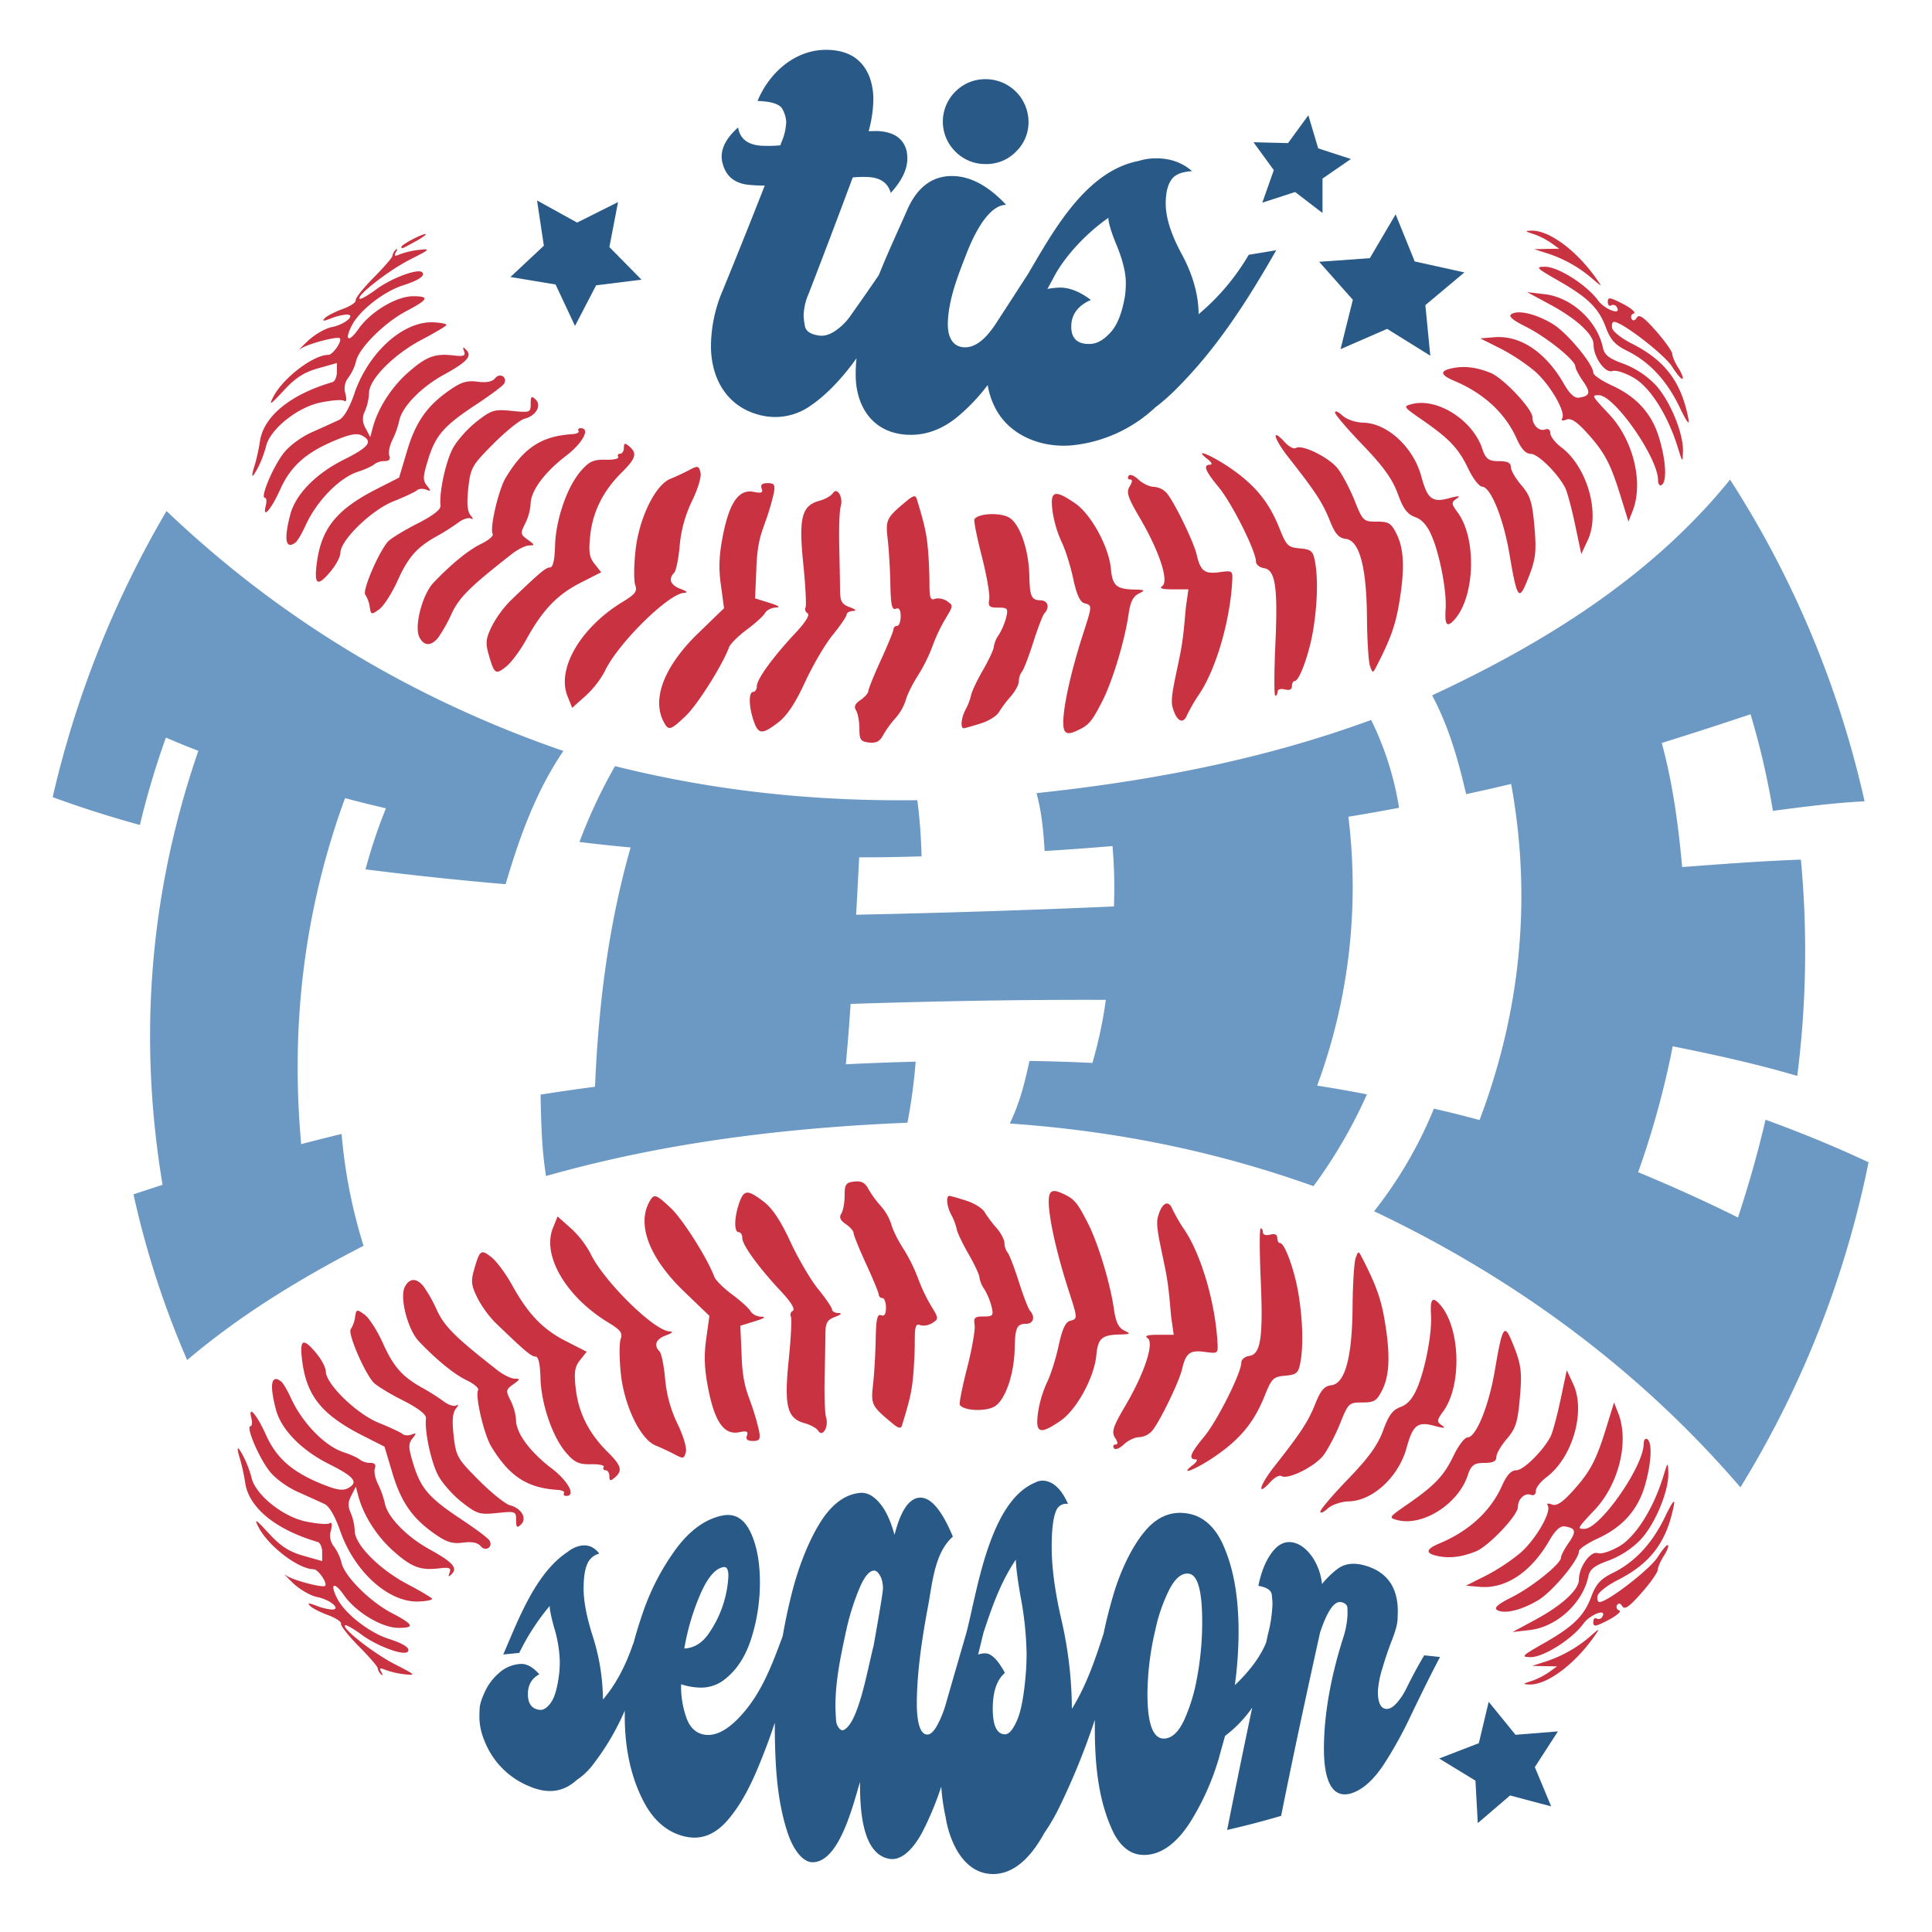
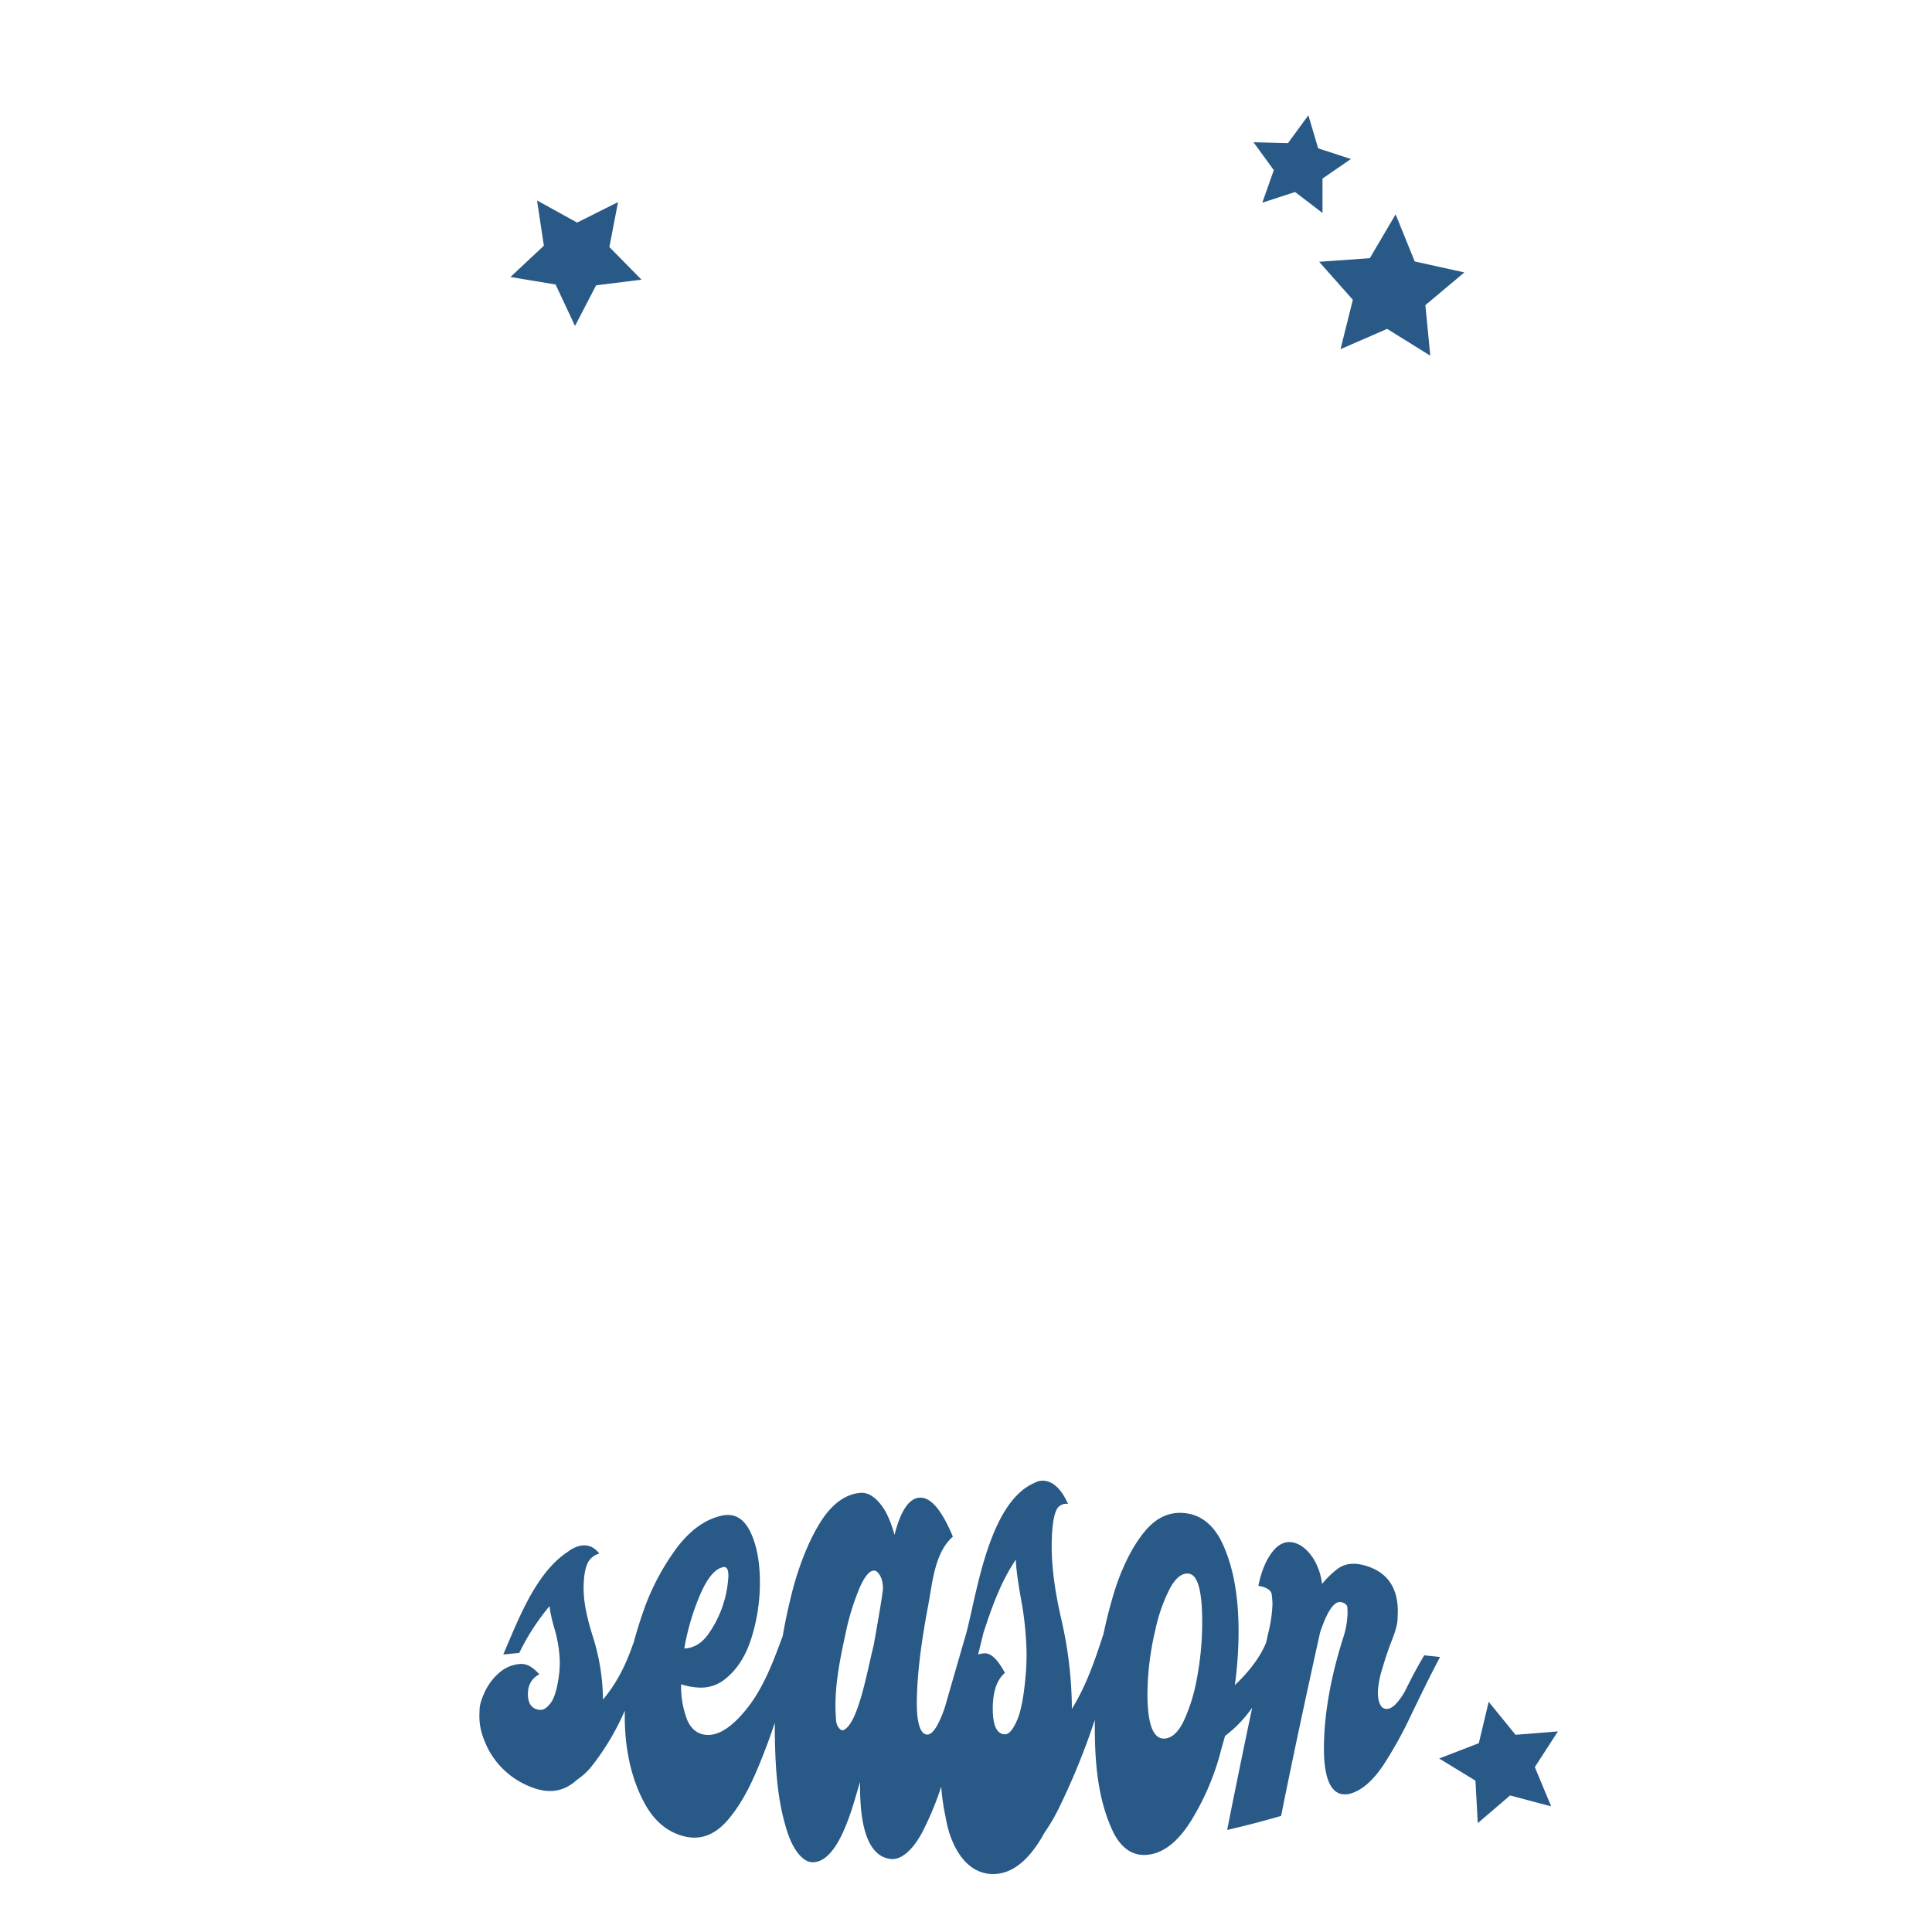
<svg xmlns="http://www.w3.org/2000/svg" id="Layer_1" data-name="Layer 1" viewBox="0 0 864 864">
  <defs>
    <style>.cls-1{fill:#c93241;}.cls-2{fill:#285987;}.cls-3{fill:#6c98c4;}</style>
  </defs>
  <title>Baseball</title>
-   <path class="cls-1" d="M256,194.15c1.91-.11,3.13-.77,2.72-1.44s0-1.23.95-1.23c4.51,0,.95,6.67-6.66,12.47-9.54,7.27-15.72,15.7-15.72,21.45a23.42,23.42,0,0,1-2.41,8.68c-2.25,4.46-2.18,4.9,1.16,7.29,3.11,2.22,3.19,2.55.66,2.55-1.6,0-5,1.66-7.63,3.69-18.9,14.77-23.76,19.6-27.16,26.94a66,66,0,0,1-6.06,10.75c-3.15,3.75-6.22,3.64-8.28-.29-2.46-4.71,1.27-19.18,6.32-24.46,8.09-8.47,15.66-14.62,21.45-17.42,3.22-1.57,5.46-3.51,5-4.33-1.45-2.4,2.59-19.85,5.84-25.2C234.3,200.18,242.21,195,256,194.15Zm3.8,16.43c-6.15,7-11.27,21.82-11.58,33.47-.18,6.5-.93,9.71-2.26,9.71-1.86,0-4.6,2.3-17.8,15a48.21,48.21,0,0,0-8.25,11.38c-2.69,5.57-2.87,7.37-1.28,12.88,2.46,8.5,3,8.86,7.82,5,2.26-1.81,6.32-7.3,9-12.2,7.25-13.11,13.73-19.88,24.13-25.18l9.28-4.73-2.95-3.72c-2.41-3-2.76-5.39-1.93-13q1.75-15.77,14.15-28c6.26-6.19,6.91-8.48,3.29-11.55-2-1.67-2.41-1.56-2.41.62,0,1.46-.77,2.66-1.7,2.66s-1.31.64-.84,1.43-2.08,1.35-5.68,1.25C265.41,205.49,263.51,206.34,259.8,210.58Zm24.29,51.14c1,2.7,0,4-5.54,7.38-18.83,11.42-29.69,29.91-24.78,42.19l2.1,5.26,6-5.35a42,42,0,0,0,8.62-11.06c5.67-12.19,28.45-34.73,35.43-35,1.86-.09,1.31-.71-1.56-1.78-4.52-1.68-5.61-4.41-2.88-7.2.85-.87,2-6.36,2.48-12.21a58,58,0,0,1,5.55-20c2.63-5.35,4.24-10.8,3.76-12.68-.77-3-1.21-3.11-5.08-1.05-2.33,1.24-6.11,3-8.41,3.93-6.79,2.73-14.07,17.75-15.58,32.15C283.46,252.94,283.43,259.9,284.09,261.72ZM323.79,272,312.43,283c-15.24,14.66-21.06,29.44-15.67,39.72,2.21,4.23,3,4,9.94-2.6,5.24-5,16.27-22.46,19.32-30.63.57-1.54,4.15-5.09,7.94-7.9s7.48-6.15,8.18-7.44,2.88-2.39,4.82-2.46c2.26-.09,1.23-.84-2.88-2.1l-6.41-2,.54-12.25c.3-11.82,2-16.17,3.78-21.25a112.23,112.23,0,0,0,4.06-13.52c.67-3.81.24-4.51-2.77-4.51-2.47,0-3.29.74-2.66,2.4.7,1.87-.08,2.21-3.45,1.52-6.65-1.36-10.84,4.44-13.78,19-1.84,9.18-2.1,14.92-1,22.66ZM182,201.8l-3.53,11.8-9.69,4.92c-18.21,9.23-25.07,17.68-27.11,33.34-1.29,9.9.33,10.76,6.4,3.41,2.28-2.78,4.15-6.38,4.15-8,0-5.66,13.75-19.05,23.66-23.05,5.09-2,9.89-4.3,10.66-5s2.58-.8,4-.26c2.27.87,2.32.64.39-1.78s-1.83-4.07.52-11.67c3.34-10.83,7-15.05,21.58-24.66,6.2-4.09,11.76-8.23,12.34-9.2,1.76-2.91-1.77-5.18-3.93-2.52-1.29,1.59-3.86,2.1-7.88,1.57-4.71-.63-7.35.18-12.6,3.85C190.87,181.59,185.84,188.82,182,201.8Zm3.95-93.9c3.09-1.73,5-3.17,4.33-3.21-1.7-.09-10.76,4.71-10.76,5.71S179.58,111.43,185.91,107.9Zm-27.42,68c-2.29,6.61-4.81,10.94-7,11.94-1.86.86-7.22,3.29-11.93,5.4-5.05,2.26-10.36,6.21-12.94,9.63-4.77,6.33-10.36,19.74-8.23,19.74.73,0,.92,1.59.42,3.53-1.62,6.34,2.42,1.75,6.54-7.44C130,208.5,136.85,202.38,149.72,197c7.08-2.93,10-3.43,12.37-2.12,4.79,2.61,2.83,5.1-8.43,10.73-12.4,6.2-21.44,15.45-23.8,24.35-3,11.25-2.15,16,2.25,12.68.89-.67,2.88-4,4.43-7.44,5-11.09,15.15-21.51,23.55-24.25,3.16-1,6.43-2.52,7.27-3.31a7.78,7.78,0,0,1,4.59-1.44c2.05,0,2.76-.81,2.15-2.43-.51-1.34.11-4.48,1.37-7a41.73,41.73,0,0,0,3.12-8.8c1.18-6,9.83-14.89,19.79-20.34,10.43-5.7,12.87-8.37,10.16-11.11-1.53-1.55-1.74-1.42-1,.57s-.11,2.42-4.72,1.87c-8.42-1-12.37.53-20.73,8-7.28,6.54-13.14,15.82-15.42,24.42l-1.08,4.1-2.05-3.9a7.7,7.7,0,0,1-.28-7.86,23.65,23.65,0,0,0,1.77-8c0-6,10.94-17.13,23.28-23.65,5.89-3.11,11-6.11,11.31-6.66s-2.37-1.13-6-1.27C180.21,143.68,164.84,157.55,158.49,175.91Zm54.69,12.59c-4,3.07-8.73,8.41-10.62,11.85-3.24,5.89-6.27,19.85-5.59,25.74.21,1.78-3.3,4.49-10.58,8.19-6,3.05-11.83,6.65-13,8-4.25,4.94-11.48,21.92-10.08,23.66a14.09,14.09,0,0,1,2,5.48c.53,3.55.73,3.61,4.2,1.11h0c2-1.44,5.7-7.18,8.21-12.75,4.81-10.69,8.68-15.07,17.85-20.13a99.25,99.25,0,0,0,9.42-6c2.09-1.56,4.62-2.34,5.62-1.73s1,0-.22-1.47c-1.45-1.82-1.73-5.4-1-12.19,1-9.11,1.64-10.17,11.26-19.83,5.59-5.61,11.83-10.63,13.87-11.15,5.16-1.33,7.8-5.93,4.95-8.64-1.81-1.73-2.19-1.39-2.19,1.95,0,3.9-.3,4-8.46,3.16C221,183,219.8,183.34,213.18,188.5ZM686.36,166c6.86,6,14,18.27,12.25,21.12-.61,1,.12,1.21,1.85.53,2.06-.81,4.57.8,9.19,5.87,7.88,8.67,10.58,13.73,15.07,28.29l3.54,11.47,1.9-4.88c4.9-12.59.26-31.61-10.49-43.07-7.94-8.46-8-8.59-4.68-8.59,7,0,26.5,28,26.5,38,0,1.73.73,2.7,1.61,2.14,2.37-1.49,2-10.48-1-20.6-3.14-11-10-18.73-21.13-23.83-4.64-2.13-8.43-4.71-8.43-5.72,0-3.87-11.82-18.07-18.22-21.89-7.55-4.51-15.29-6.34-18.42-4.36-1.47.94.5,2.64,6.48,5.63,9.13,4.56,22.13,15,22.13,17.79,0,.92,1.53,3.86,3.39,6.52,3.58,5.14,3.24,6.64-1.69,7.41-2.11.33-4.25-1.63-7-6.46-8.1-14-19.44-21.53-31-20.56l-6.23.52,8.88,4.45A88.24,88.24,0,0,1,686.36,166ZM112.94,212.78c.34,0,1.63-2,2.85-4.5A50,50,0,0,0,119,199.5c1.76-7.49,13.9-17.28,24.11-19.44,5-1.06,9.78-1.43,10.71-.85,1.12.71,1.33-.4.64-3.23a7.75,7.75,0,0,1,1.32-7.1,21.16,21.16,0,0,0,3.47-7.43c1.38-5.93,12.76-17.23,22.48-22.34,9.87-5.18,10.52-6.63,3-6.63s-19.08,7-24.43,14.65c-4.54,6.52-6.52,5.06-2.72-2,3.52-6.57,14.26-14.86,22.72-17.55,6.92-2.2,10-4.3,8.49-5.82-1.79-1.83-13.66,2.56-20.43,7.57-3.75,2.77-7.15,4.7-7.55,4.29-1.44-1.46,13.13-12.79,22.65-17.6,8.88-4.49,9.22-4.86,4.07-4.3a37.12,37.12,0,0,0-8.69,2c-2.41,1.06-2.79.84-1.75-1,.78-1.38.73-1.77-.14-1a4.59,4.59,0,0,0-1.46,2.69c0,.72-3.79,5.11-8.41,9.76s-8.24,9.2-8,10.11-2.42,2.68-5.84,3.91-7,3.08-8,4.1c-1.35,1.4-.66,1.43,2.71.13a26,26,0,0,1,7-1.75c4.51,0-.74,4.49-6.54,5.6-2.93.56-7.83,3.4-10.89,6.32s-4.42,4.41-3,3.34c2.62-2,16.41-5.7,17.43-4.65,1.19,1.21-3.09,7.42-5.11,7.42-6.76,0-20.36,10.4-24.66,18.85-2.06,4-1.25,3.55,4.56-2.76,5.32-5.78,9.13-8.26,15.49-10.06l8.43-2.39v4c0,2.18-.9,4.23-2,4.55-18.75,5.49-30.73,15.25-32.41,26.41a88.4,88.4,0,0,1-2.41,11C113,210.75,112.6,212.78,112.94,212.78Zm522.88-25.13c12.35,8.53,16.44,12.85,20.75,21.88,2.11,4.42,4.92,8.07,6.24,8.11,3.84.11,9.53,14.17,12.25,30.28,3.23,19.14,4.17,20.76,7.45,12.89,4.35-10.43,4.77-13.53,3.61-26.22-.94-10.23-1.88-13.08-5.79-17.63-2.57-3-4.67-6.62-4.67-8.08,0-1.93-1.5-2.65-5.5-2.65s-5.71-.69-7.24-5.42c-4.16-12.85-20.07-23-31.43-20.13C627.4,181.73,627.51,181.91,635.82,187.65ZM474.69,242.22c1.61,3.19,3.95,10.52,5.19,16.3,1.59,7.39,3.09,10.72,5.08,11.25,3.53.94,3.53.92-.57,13.62-6.87,21.3-10.44,40.14-8.24,43.48.88,1.33,2.28,1.34,5.21,0,5.54-2.48,6.81-3.94,11.61-13.33,4.62-9.06,10-27,11.72-38.74.77-5.5,2-8.08,4.53-9.31,3.12-1.55,2.91-1.72-2.16-1.85-7.82-.19-9.55-1.75-10.26-9.29-.93-9.85-8.8-24.29-15.91-29.2-9.38-6.47-11.41-5.77-10.17,3.52A51.22,51.22,0,0,0,474.69,242.22Zm210.9-137.63a33.38,33.38,0,0,1,8,4l3.68,2.63-5.58.1-5.57.11,6.45,2.07a58.14,58.14,0,0,1,20,11.54c3.82,3.26,3.89,3.26,1.7.11-9-13-21.52-22.32-29.54-22C681.83,103.24,682,103.48,685.59,104.59Zm-35.22,65.74c13.1,5.5,22.73,14.38,27.79,25.64,2.19,4.88,4.11,6.95,6.44,7,3.19,0,11.92,8.62,15.32,15.09.9,1.73,2.9,9.12,4.44,16.43l2.8,13.28,2.91-6.25c5.63-12.11-.29-32.76-11.89-41.52-2.67-2-4.86-4.83-4.86-6.25s-.91-2.23-2.21-1.72c-2.72,1.07-5.82-1.86-5.82-5.5s-13-17.47-18.67-19.76c-6.26-2.54-11.78-3.23-17-2.13C643.73,165.81,644,167.65,650.37,170.33Zm-25.29,50.45c2.47,6.8,4.26,9.2,7.77,10.46,3.17,1.13,5.48,3.81,7.55,8.74,3.61,8.59,6.61,24.6,6.09,32.48-.47,7.15.6,8.39,4,4.6,9.14-10.31,9.93-36.07,1.48-47.75-3-4.09-3-4.62-.59-6.29,2-1.35,1-1.39-3.69-.13-7.22,1.93-9.37.19-12.07-9.81-3.51-13-15.12-23.77-25.83-24.05-3.58-.09-7.56-1.44-9.47-3.2s-3.3-2.3-3.3-1.37,5.6,7.49,12.44,14.59C618.66,208.63,622.69,214.24,625.08,220.78Zm-85-15.42c1.75,1.35,2.24,2.42,1.11,2.45-3.3.09-2.33,2.63,3.87,10.14,5.88,7.14,16.6,28.52,16.6,33.13,0,1.34,1.6,2.68,3.55,3,5.18.76,6.3,8.26,5.12,34.53-.55,12.39-.56,22.53,0,22.53s1-.82,1-1.83,1.42-1.45,3.22-1c2.08.56,3.21.05,3.21-1.45,0-1.26.55-2.3,1.23-2.3,2.14,0,6.63-12.52,8.34-23.24,1.87-11.78,2.13-23.19.68-30.55-.85-4.36-1.75-5.1-6.73-5.53-5.27-.46-6-1.2-9.05-8.84-4.62-11.68-10.75-19.26-21.76-26.89C541.61,203.4,533.13,200,540.07,205.36Zm-34.7,9.06c1.15,0,1.09,1-.19,3.11-1.61,2.63-.88,4.86,4.69,14.34,8.62,14.7,13,28.18,9.87,30.22-1.51,1,0,1.46,4.72,1.47l7,0-1,7c-.56,3.83-.85,12.73-2.65,21.77-2.34,11.77-4.51,19.67-3.5,23.65,1.63,6.41,4.74,8.27,6.49,3.89a76.66,76.66,0,0,1,5.59-9.6c7.36-11.07,13.52-32,14.62-49.71.33-5.44.28-5.48-5.66-4.67-6.68.92-8.5-.49-10.21-7.87-1.3-5.63-9.82-23.18-13.32-27.44a8.63,8.63,0,0,0-5.82-2.87c-1.9,0-5-1.47-6.89-3.26s-3.84-2.59-4.41-1.64S504.43,214.42,505.37,214.42Zm89.31,18.37c2.38,6,4,7.82,7.11,8.19q9.23,1.11,9.51,35.2c.08,10.07.7,19.84,1.37,21.69,1.21,3.34,1.24,3.34,3.1-.3,6.05-11.8,8.23-17.91,9.88-27.56,2.58-15.13,2.29-24.34-1-31-2.47-5.05-3.53-5.73-8.95-5.73-6,0-6.26-.26-9.94-9.45-2.08-5.2-5.46-11.61-7.5-14.26-3.9-5-16-11-18.75-9.21-.9.57-3.11-.59-4.92-2.57-6.4-7-5-1.62,1.8,7C588.25,219.85,591.49,224.82,594.68,232.79Zm-256.23,74c0,1.45-.72,2.63-1.6,2.63-2.13,0-2.05,6.43.15,12.87,2.13,6.23,3.78,6.34,11.09.73,3.83-2.94,7.6-8.61,11.85-17.85,3.43-7.44,9-17,12.44-21.21s6.22-8.33,6.22-9.13,1.26-1.52,2.81-1.59c1.83-.08,1.33-.68-1.45-1.72-3.53-1.32-4.26-2.61-4.3-7.65,0-3.34-.2-12.38-.37-20.09s.12-15.46.65-17.21c1.28-4.18-1.57-9-3.5-6-.74,1.16-3.45,2.68-6,3.38-7.95,2.15-9.34,7.61-7.21,28.34,1,9.85,1.44,18.56,1,19.37a2,2,0,0,0,.9,2.59c1.13.71-.84,3.93-5.32,8.72C345.74,293.72,338.45,303.75,338.45,306.84Zm127-38.34c-4.17,0-4.94-1.64-5.14-10.95-.23-11.41-4.06-22.73-8.73-25.86-3.84-2.56-14.15-2.18-15.83.58-.36.61,1.13,8.08,3.32,16.62s3.68,17.18,3.31,19.2c-.56,3.13,0,3.69,4,3.69,4.24,0,4.54.38,3.55,4.51A28.61,28.61,0,0,1,446.6,284a12.66,12.66,0,0,0-2.17,5.25c0,1.11-2.18,5.8-4.84,10.41s-5,9.62-5.3,11.14a25.46,25.46,0,0,1-2.38,6.32c-2.16,4-2.57,8.8-.73,8.54.67-.09,4.05-1.07,7.53-2.17s7.09-3.33,8-5a56.28,56.28,0,0,1,5.32-7.08c2-2.26,3.61-5.33,3.61-6.82a7.34,7.34,0,0,1,1.41-4.27c.77-.86,3-6.72,5-13s4.24-12.17,5-13C469.55,271.62,468.64,268.5,465.4,268.5Zm-41.94.32c-1.64-1-4.09-1.47-5.43-.94-2,.77-2.45-.54-2.43-7,0-4.38-.32-11.49-.73-15.82-.65-6.78-1.56-10.77-5-22.07-.47-1.52-1.55-1.31-4.14.82-9.46,7.83-9.81,8.52-8.8,17.4.54,4.64,1.07,13.72,1.19,20.18.18,9.17.71,11.56,2.41,10.89,1.51-.59,2.19.48,2.19,3.41,0,2.35-.72,4.28-1.6,4.28a1.55,1.55,0,0,0-1.61,1.49c0,.82-2.53,7-5.62,13.74s-5.62,13-5.62,13.88-1.57,2.69-3.49,4c-2.48,1.68-3.06,3-2,4.7.81,1.29,1.48,4.93,1.48,8.08,0,5,.55,5.8,4.3,6.25,3.14.37,4.84-.5,6.25-3.19a45.72,45.72,0,0,1,5.62-7.75A23.1,23.1,0,0,0,405.1,313c.56-2.29,3-7.15,5.33-10.79A72.62,72.62,0,0,0,417,289a74.53,74.53,0,0,1,5.87-12.41C426.32,270.93,426.34,270.66,423.46,268.82ZM726,162.66c-6.47-2.33-8.48-3.91-9.17-7.16-2.5-11.94-14-22.53-26-23.93l-7.89-.92L693,136.07c12,6.46,19.64,13.48,19.64,18,0,5.69,5.15,12.93,8.43,11.87,1.66-.54,5.87.82,9.81,3.18,7.27,4.35,15.06,16.76,19.45,31,2.11,6.84,2.14,6.86,2.3,1.67.24-8.1-5.92-22.91-12.44-29.86A39.7,39.7,0,0,0,726,162.66Zm29.09,24.72c-3.17-16.52-10.42-26.19-25.28-33.69-4.6-2.32-8.59-5.46-8.87-7s.09-2.76.85-2.76c3.61,0,22.59,14.64,26,20.08,2.14,3.38,4.23,5.8,4.64,5.37s-.43-2.6-1.88-4.85-2.65-5-2.69-6.2-3.32-5.79-7.28-10.3c-5.42-6.17-7.54-7.65-8.56-6-.85,1.4-1.73,1.6-2.37.55a1.61,1.61,0,0,1,1-2.38c1.11-.38-1.06-2.3-4.81-4.27-5.81-3-6.82-3.18-6.82-1,0,1.43.67,2.17,1.49,1.65a1.82,1.82,0,0,1,2.5.72c2.42,4-5.33,1.21-8.39-3-5-6.85-17.79-15-23.58-15-4.52,0-4.06.52,5.49,6,13.58,7.72,18.35,12.38,21.61,21.1,2.12,5.65,4.11,7.84,9.61,10.55,9.87,4.88,17.6,13.18,23.31,25C754.24,188.64,755.67,190.55,755.06,187.38ZM641.16,637.57c4.7,1.26,5.65,1.22,3.68-.13-2.42-1.67-2.37-2.2.59-6.29,8.46-11.68,7.67-37.44-1.47-47.75-3.37-3.79-4.44-2.54-4,4.6.52,7.88-2.48,23.89-6.09,32.48-2.07,4.93-4.38,7.61-7.54,8.74-3.52,1.26-5.3,3.66-7.78,10.46-2.38,6.54-6.42,12.15-15.65,21.73-6.85,7.1-12.45,13.67-12.45,14.59s1.49.31,3.3-1.36,5.9-3.12,9.48-3.21c10.71-.28,22.32-11.08,25.82-24C631.79,637.38,633.93,635.64,641.16,637.57ZM591.79,650.9c2-2.64,5.41-9.06,7.49-14.26,3.69-9.19,4-9.45,9.94-9.45,5.43,0,6.48-.68,9-5.73,3.26-6.67,3.55-15.88,1-31-1.64-9.65-3.83-15.75-9.87-27.56-1.86-3.64-1.89-3.64-3.1-.3-.67,1.85-1.29,11.62-1.37,21.69q-.27,34.1-9.52,35.2c-3.11.37-4.72,2.22-7.11,8.19-3.18,8-6.42,12.94-18.26,28-6.82,8.66-8.2,14.05-1.8,7,1.81-2,4-3.14,4.92-2.57C575.83,661.87,587.89,655.94,591.79,650.9Zm-53-46.32c5.94.81,6,.77,5.65-4.67-1.1-17.71-7.25-38.64-14.61-49.71a75.45,75.45,0,0,1-5.59-9.59c-1.76-4.39-4.86-2.53-6.49,3.88-1,4,1.16,11.88,3.49,23.65,1.8,9,2.09,17.94,2.65,21.77l1,7-7,0c-4.67,0-6.23.5-4.73,1.47,3.16,2-1.24,15.52-9.87,30.22-5.56,9.48-6.29,11.71-4.68,14.34C500,645,500,646,498.87,646c-.94,0-1.27.73-.73,1.62s2.41.26,4.41-1.64,5-3.26,6.9-3.26a8.61,8.61,0,0,0,5.81-2.87c3.5-4.26,12-21.81,13.33-27.44C530.3,605.07,532.12,603.66,538.8,604.58Zm35.93,10.64c5-.43,5.88-1.17,6.74-5.53,1.44-7.36,1.19-18.77-.69-30.55-1.7-10.72-6.19-23.24-8.34-23.24-.67,0-1.23-1-1.23-2.3,0-1.5-1.12-2-3.21-1.45-1.79.48-3.21.05-3.21-1s-.44-1.83-1-1.83-.53,10.14,0,22.53c1.17,26.27.06,33.77-5.12,34.53-2,.29-3.55,1.63-3.55,3,0,4.6-10.72,26-16.61,33.12-6.2,7.51-7.17,10-3.87,10.14,1.14,0,.65,1.1-1.11,2.45-6.94,5.36,1.54,2,10.36-4.15,11-7.63,17.13-15.21,21.75-26.89C568.71,616.42,569.47,615.68,574.73,615.22ZM678.8,674c0-3.64,3.1-6.57,5.81-5.5,1.31.51,2.22-.2,2.22-1.72s2.19-4.24,4.86-6.25c11.6-8.76,17.51-29.41,11.88-41.52l-2.9-6.25L697.87,626c-1.55,7.31-3.55,14.7-4.45,16.43-3.39,6.47-12.12,15.07-15.32,15.09-2.33,0-4.24,2.08-6.44,7-5.06,11.26-14.68,20.15-27.79,25.64-6.38,2.68-6.63,4.52-.8,5.73,5.28,1.1,10.8.41,17-2.13C665.78,691.44,678.8,677.65,678.8,674Zm32.82,57.38a58.23,58.23,0,0,1-20,11.54L685.17,745l5.58.11,5.58.1-3.68,2.64a33.79,33.79,0,0,1-8,4c-3.61,1.11-3.75,1.35-.89,1.47,8,.33,20.53-9,29.54-22C715.5,728.09,715.44,728.09,711.62,731.35ZM710.31,705c.68-3.25,2.7-4.83,9.17-7.16a39.78,39.78,0,0,0,14.17-9.26c6.51-6.95,12.68-21.76,12.43-29.86-.15-5.19-.19-5.17-2.29,1.67-4.39,14.22-12.18,26.63-19.45,31-4,2.36-8.15,3.72-9.82,3.18-3.28-1.06-8.42,6.19-8.42,11.87,0,4.53-7.66,11.55-19.65,18l-10.06,5.42,7.88-.92C696.28,727.49,707.8,716.9,710.31,705Zm-412.87-88.4c-.52-5.86-1.63-11.35-2.48-12.22-2.74-2.79-1.65-5.52,2.87-7.2,2.88-1.07,3.42-1.69,1.56-1.78-7-.31-29.75-22.85-35.42-35a42.4,42.4,0,0,0-8.62-11.06l-6-5.35-2.11,5.26c-4.91,12.28,5.95,30.77,24.79,42.19,5.51,3.34,6.51,4.68,5.53,7.38-.66,1.82-.62,8.79.08,15.48,1.51,14.4,8.79,29.42,15.58,32.15,2.3.92,6.09,2.69,8.42,3.93,3.86,2.06,4.3,2,5.08-1,.48-1.88-1.14-7.33-3.76-12.68A57.74,57.74,0,0,1,297.44,616.56ZM706.1,693.73c0-1,3.79-3.59,8.43-5.72,11.12-5.1,18-12.84,21.13-23.83,2.9-10.12,3.31-19.11,1-20.6-.89-.56-1.61.41-1.61,2.14,0,10-19.51,38-26.5,38-3.34,0-3.26-.13,4.67-8.59,10.76-11.45,15.4-30.48,10.49-43.07l-1.89-4.88-3.54,11.47c-4.49,14.56-7.19,19.62-15.07,28.29-4.62,5.07-7.13,6.68-9.2,5.87-1.73-.68-2.45-.47-1.84.53,1.73,2.85-5.39,15.13-12.25,21.12a89,89,0,0,1-15.47,10.21l-8.88,4.45,6.22.53c11.54,1,22.88-6.57,31-20.57,2.79-4.83,4.93-6.79,7-6.46,4.93.77,5.27,2.27,1.69,7.41-1.87,2.67-3.39,5.6-3.39,6.52,0,2.78-13,13.23-22.14,17.79-6,3-7.94,4.69-6.47,5.63,3.13,2,10.87.15,18.42-4.36C694.27,711.8,706.1,697.6,706.1,693.73Zm-49.68-34.08c1.53-4.73,3.26-5.42,7.25-5.42s5.5-.72,5.5-2.65c0-1.46,2.1-5.09,4.67-8.08,3.91-4.55,4.85-7.4,5.78-17.63,1.17-12.69.74-15.79-3.61-26.22-3.28-7.87-4.21-6.25-7.45,12.89-2.71,16.11-8.4,30.17-12.24,30.28-1.33,0-4.13,3.69-6.24,8.11-4.31,9-8.4,13.35-20.76,21.88-8.31,5.74-8.42,5.92-4.32,7C636.36,682.69,652.27,672.5,656.42,659.65Zm88.14,18.78c-5.7,11.84-13.44,20.14-23.31,25-5.49,2.71-7.48,4.9-9.6,10.55-3.26,8.72-8,13.38-21.61,21.1-9.55,5.44-10,5.94-5.49,6,5.79,0,18.62-8.11,23.58-15,3.06-4.22,10.8-7,8.39-3a1.83,1.83,0,0,1-2.51.72c-.82-.52-1.49.23-1.49,1.65,0,2.2,1,2.06,6.82-1,3.76-2,5.92-3.89,4.81-4.27a1.6,1.6,0,0,1-1-2.38c.64-1.05,1.51-.85,2.37.55,1,1.68,3.13.2,8.56-6,4-4.51,7.23-9.14,7.27-10.3s1.26-4,2.7-6.2,2.29-4.43,1.87-4.85-2.49,2-4.63,5.37c-3.43,5.44-22.41,20.08-26,20.08-.76,0-1.15-1.24-.86-2.76s4.28-4.66,8.87-7c14.87-7.5,22.12-17.17,25.29-33.69C749.17,669.91,747.75,671.82,744.56,678.43Zm-538,1.19C192,670,188.27,665.8,184.93,655c-2.34-7.6-2.41-9.28-.51-11.67s1.88-2.65-.4-1.78c-1.43.55-3.24.43-4-.26s-5.57-2.94-10.66-5c-9.92-4-23.66-17.39-23.66-23,0-1.64-1.87-5.24-4.16-8-6.06-7.35-7.68-6.49-6.39,3.41,2,15.66,8.9,24.11,27.1,33.34l9.7,4.92,3.53,11.8c3.88,13,8.91,20.21,19,27.26,5.25,3.67,7.89,4.48,12.6,3.85,4-.53,6.58,0,7.88,1.57,2.16,2.66,5.69.39,3.93-2.52C218.27,687.85,212.72,683.71,206.51,679.62Zm-14.63,13.15c-9.95-5.44-18.61-14.34-19.79-20.34a41.37,41.37,0,0,0-3.12-8.8c-1.26-2.49-1.87-5.63-1.37-7,.61-1.63-.1-2.44-2.15-2.44a7.68,7.68,0,0,1-4.58-1.44c-.84-.79-4.11-2.28-7.27-3.31-8.4-2.73-18.52-13.16-23.55-24.25-1.56-3.43-3.55-6.77-4.43-7.44-4.4-3.3-5.24,1.43-2.26,12.68,2.37,8.9,11.41,18.15,23.81,24.35,11.26,5.63,13.22,8.12,8.43,10.73-2.4,1.31-5.3.81-12.37-2.12-12.88-5.35-19.75-11.47-24.33-21.68-4.12-9.19-8.16-13.78-6.53-7.44.5,1.94.31,3.53-.42,3.53-2.13,0,3.46,13.41,8.23,19.74,2.58,3.42,7.88,7.37,12.93,9.63,4.71,2.11,10.08,4.54,11.93,5.41,2.15,1,4.67,5.32,7,11.93,6.35,18.36,21.72,32.23,35.12,31.69,3.64-.14,6.35-.72,6-1.27s-5.42-3.55-11.3-6.66c-12.34-6.52-23.28-17.63-23.28-23.65a23.65,23.65,0,0,0-1.77-8c-1.34-3-1.27-4.93.28-7.86l2-3.9,1.08,4.1c2.27,8.6,8.14,17.88,15.42,24.42,8.36,7.51,12.31,9,20.73,8,4.61-.55,5.49-.2,4.71,1.87s-.52,2.12,1,.57C204.76,701.14,202.32,698.48,191.88,692.77ZM228,673.14c-2-.53-8.28-5.55-13.87-11.16-9.62-9.66-10.22-10.72-11.25-19.83-.77-6.79-.49-10.37,1-12.19,1.19-1.5,1.28-2.11.23-1.47s-3.53-.16-5.62-1.73a99.25,99.25,0,0,0-9.42-6c-9.17-5.06-13.05-9.44-17.86-20.13-2.5-5.57-6.19-11.3-8.2-12.75h0c-3.47-2.5-3.68-2.44-4.21,1.11a13.93,13.93,0,0,1-1.95,5.48c-1.4,1.74,5.82,18.72,10.07,23.66,1.16,1.35,7,5,13,8,7.28,3.7,10.78,6.42,10.58,8.19-.69,5.89,2.35,19.85,5.58,25.74,1.89,3.45,6.67,8.78,10.63,11.85,6.62,5.16,7.85,5.53,15.64,4.71,8.17-.86,8.46-.75,8.46,3.15,0,3.34.39,3.68,2.19,2C235.83,679.06,233.19,674.46,228,673.14Zm29.49-51.92c-.84-7.57-.49-9.92,1.93-13l2.94-3.72-9.27-4.73c-10.4-5.3-16.89-12.07-24.14-25.18-2.71-4.9-6.77-10.39-9-12.2-4.8-3.85-5.36-3.49-7.82,5-1.6,5.51-1.42,7.31,1.28,12.88a47.93,47.93,0,0,0,8.25,11.38c13.2,12.7,15.93,15,17.79,15,1.34,0,2.09,3.2,2.26,9.7.32,11.65,5.44,26.45,11.59,33.47,3.71,4.24,5.61,5.09,11,5,3.6-.1,6.16.47,5.68,1.25s-.1,1.43.83,1.43,1.71,1.2,1.71,2.66c0,2.18.43,2.29,2.4.62,3.63-3.07,3-5.36-3.28-11.55C263.38,641.05,258.68,631.74,257.52,621.22Zm-11,35.29c-9.54-7.27-15.72-15.7-15.72-21.45a23.58,23.58,0,0,0-2.4-8.68c-2.26-4.46-2.19-4.9,1.16-7.29,3.1-2.22,3.19-2.55.65-2.55-1.6,0-5-1.66-7.63-3.69-18.9-14.77-23.76-19.59-27.16-26.93a64.3,64.3,0,0,0-6.06-10.76c-3.15-3.75-6.21-3.64-8.27.3-2.47,4.7,1.27,19.17,6.31,24.45,8.1,8.47,15.66,14.62,21.45,17.42,3.23,1.57,5.47,3.51,5,4.33-1.45,2.4,2.6,19.85,5.85,25.2,8.15,13.42,16.06,18.57,29.85,19.45,1.9.12,3.12.77,2.72,1.44s0,1.23,1,1.23C257.69,669,254.12,662.31,246.51,656.51ZM502.72,595c-2.49-1.24-3.75-3.82-4.53-9.32-1.66-11.74-7.09-29.68-11.72-38.74-4.8-9.39-6.06-10.85-11.6-13.33-2.93-1.31-4.34-1.3-5.22,0-2.2,3.34,1.38,22.18,8.25,43.48,4.1,12.7,4.1,12.68.57,13.62-2,.53-3.5,3.86-5.08,11.25-1.25,5.78-3.58,13.11-5.19,16.3a51.22,51.22,0,0,0-4,13.52c-1.25,9.29.78,10,10.17,3.52,7.11-4.9,15-19.35,15.91-29.2.71-7.53,2.44-9.1,10.25-9.29C505.63,596.66,505.84,596.49,502.72,595Zm-92.24-23.48a72.69,72.69,0,0,0-6.55-13.17c-2.36-3.64-4.76-8.49-5.32-10.79a23.41,23.41,0,0,0-4.71-8.22,46.38,46.38,0,0,1-5.63-7.75c-1.41-2.69-3.11-3.56-6.24-3.19-3.76.45-4.31,1.24-4.31,6.25,0,3.15-.66,6.79-1.48,8.08-1.05,1.67-.48,3,2,4.7,1.92,1.3,3.49,3.1,3.49,4s2.53,7.14,5.62,13.87S393,578.17,393,579a1.55,1.55,0,0,0,1.6,1.49c.88,0,1.61,1.93,1.61,4.28,0,2.93-.69,4-2.19,3.41-1.71-.67-2.23,1.72-2.41,10.89-.12,6.46-.66,15.54-1.19,20.18-1,8.88-.66,9.57,8.8,17.4,2.58,2.13,3.66,2.35,4.14.82,3.48-11.3,4.39-15.29,5-22.07.41-4.33.74-11.44.73-15.81,0-6.46.45-7.77,2.43-7,1.35.53,3.79.1,5.44-.94,2.88-1.84,2.85-2.11-.63-7.76A74.48,74.48,0,0,1,410.48,571.47Zm45.12,1.64c-2-6.31-4.24-12.17-5-13a7.38,7.38,0,0,1-1.4-4.27c0-1.49-1.63-4.56-3.62-6.82a55.37,55.37,0,0,1-5.31-7.08c-.95-1.64-4.56-3.88-8-5s-6.87-2.08-7.53-2.17c-1.84-.26-1.43,4.53.72,8.54a25.19,25.19,0,0,1,2.39,6.33c.24,1.51,2.63,6.52,5.29,11.13s4.85,9.3,4.85,10.41a12.52,12.52,0,0,0,2.17,5.25,28.61,28.61,0,0,1,3.24,7.74c1,4.13.68,4.51-3.55,4.51-3.93,0-4.53.56-4,3.69.36,2-1.13,10.67-3.31,19.2s-3.68,16-3.32,16.62c1.68,2.76,12,3.14,15.83.58,4.67-3.13,8.49-14.44,8.73-25.86.19-9.31,1-10.95,5.14-10.95,3.23,0,4.15-3.12,1.71-5.82C459.84,585.28,457.58,579.42,455.6,573.11Zm-80.69,14.06c-1.54-.07-2.81-.79-2.81-1.59s-2.79-4.91-6.21-9.13-9-13.77-12.45-21.21c-4.25-9.24-8-14.91-11.85-17.85-7.31-5.61-8.95-5.5-11.08.73-2.2,6.44-2.28,12.87-.16,12.87.89,0,1.61,1.18,1.61,2.63,0,3.09,7.28,13.12,17.28,23.8,4.49,4.79,6.45,8,5.33,8.72a2,2,0,0,0-.9,2.59c.48.81.06,9.52-.95,19.37-2.13,20.73-.74,26.19,7.2,28.34,2.58.7,5.29,2.22,6,3.38,1.94,3.06,4.79-1.8,3.51-6-.53-1.75-.83-9.49-.66-17.21s.34-16.75.37-20.09c0-5,.78-6.33,4.31-7.65C376.25,587.85,376.75,587.25,374.91,587.17Zm-34.44,1.63c-2-.06-4.11-1.17-4.82-2.46s-4.39-4.64-8.18-7.44-7.37-6.36-8-7.9c-3-8.17-14.08-25.66-19.31-30.63-7-6.63-7.73-6.83-9.95-2.6-5.39,10.28.44,25.06,15.68,39.72l11.36,10.93-1.44,10.36c-1.07,7.74-.8,13.48,1,22.66,2.93,14.6,7.13,20.4,13.78,19,3.37-.69,4.14-.35,3.44,1.52-.62,1.66.19,2.4,2.67,2.4,3,0,3.44-.7,2.76-4.51a111.82,111.82,0,0,0-4.05-13.52c-1.83-5.08-3.48-9.42-3.79-21.25l-.54-12.24,6.42-2C341.69,589.64,342.73,588.89,340.47,588.8ZM176.94,744.45c-9.51-4.81-24.08-16.14-22.64-17.6.4-.41,3.79,1.52,7.55,4.29,6.76,5,18.63,9.4,20.43,7.57,1.49-1.52-1.57-3.62-8.49-5.82-8.46-2.69-19.2-11-22.72-17.55-3.8-7.07-1.83-8.53,2.72-2,5.35,7.67,17,14.65,24.42,14.65s6.9-1.45-3-6.63S154.14,704.94,152.76,699a21,21,0,0,0-3.46-7.43,7.76,7.76,0,0,1-1.33-7.1c.7-2.83.48-3.94-.63-3.23-.93.58-5.75.21-10.71-.85-10.21-2.16-22.36-11.95-24.11-19.44a49.24,49.24,0,0,0-3.23-8.78c-1.22-2.47-2.5-4.5-2.84-4.5s0,2,.8,4.5a88.4,88.4,0,0,1,2.41,11c1.68,11.16,13.67,20.92,32.42,26.41,1.1.32,2,2.37,2,4.55v4l-8.42-2.39c-6.36-1.8-10.17-4.27-15.5-10.06-5.8-6.31-6.61-6.8-4.56-2.76,4.3,8.45,17.91,18.85,24.66,18.85,2,0,6.3,6.21,5.12,7.42-1,1.05-14.82-2.63-17.43-4.65-1.4-1.07,0,.43,3,3.34s7.95,5.76,10.88,6.32c5.81,1.11,11.05,5.6,6.55,5.6a26,26,0,0,1-7-1.75c-3.38-1.3-4.06-1.27-2.71.13,1,1,4.6,2.87,8,4.1s6.06,3,5.85,3.91,3.4,5.46,8,10.11,8.41,9,8.41,9.77a4.54,4.54,0,0,0,1.46,2.68c.86.81.92.42.13-1-1-1.82-.65-2,1.75-1a37.22,37.22,0,0,0,8.7,2C186.17,749.31,185.82,749,176.94,744.45Z" />
-   <path class="cls-2" d="M427.23,67.77a18.83,18.83,0,0,1,0-26.77,18.57,18.57,0,0,1,13.65-5.58,19.12,19.12,0,0,1,19.07,19,18.16,18.16,0,0,1-5.58,13.38,18.35,18.35,0,0,1-13.5,5.56A18.7,18.7,0,0,1,427.23,67.77ZM570.74,111.9c-12.35,21.65-25.83,42.9-43.43,60.74a94.85,94.85,0,0,1-10.77,9.65,63.75,63.75,0,0,1-36.33,16.78c-13.87,1.53-28.86-3.95-35.35-17.06a34.07,34.07,0,0,1-3.16-9.82,85.14,85.14,0,0,1-13.91,14.55c-7.22,5.78-15,8.35-23.29,7.59-14.84-1.36-22-13.26-21.83-27.27q0-3.44.38-6.87c-5.4,7.66-12.71,15.88-20.42,21.14a27.32,27.32,0,0,1-22.94,4.25c-14.57-3.7-21.71-16.21-21.75-30.79a64.27,64.27,0,0,1,5.41-25.24Q332.85,106.33,342,83q-3.6,0-7-.33c-6.37-.61-10.28-3.77-11.76-9.33a10.64,10.64,0,0,1-.51-3.27c0-4.4,2.45-8.69,7.36-13.07.79,5,4.25,7.77,10.41,8.17A62.43,62.43,0,0,0,349,65c.13-.44.2-.66.34-1.1a24.74,24.74,0,0,0,2.25-9.35,13,13,0,0,0-1.69-5.75q-1.71-3.34-11.13-3.65c5.3-12.8,17.06-23.24,31.44-22.86,9,.24,15.48,4,18.66,12.18a28.64,28.64,0,0,1,1.69,10.2,56.07,56.07,0,0,1-2.1,14l3.43-.08c7.55.2,12.07,3.14,13.55,8.9a16.91,16.91,0,0,1,.33,3.38c0,4.84-2.48,10-7.42,15.41-1.26-4.52-4.69-6.88-10.3-7.12a48.91,48.91,0,0,0-6.7.19q-9.7,26.09-19.72,52a26.16,26.16,0,0,0-2.25,9.77,33,33,0,0,0,.58,4.71c.4,2.28,2.53,3.71,6.41,4.25,2.17.3,4.52-.37,7-2a26.36,26.36,0,0,0,6.72-6.51c5.24-7.39,8.1-11.49,12.94-18.57,4.11-10.29,8.83-20.33,13-29.86q6.75-14.59,20-14.42,12,.17,23.93,12.88c-5.86,0-12.16,7.52-17.76,21.89-3.76,9.64-8,20.32-8.32,30.74-.19,7.05,2.52,11,7.59,11.09q6.91.15,14-10.76t14.32-22.12h0c11-18.62,25.65-45.93,49.45-50.47a24.82,24.82,0,0,1,6.35-1.12c7-.33,12.81,1.58,17.5,5.68q-6.17.41-8.55,3c-2.15,2.32-3.29,6.31-3.22,11.82.07,6.48,2.69,14.06,7.09,22.17,5.12,9.42,7.58,18.51,7.61,27a101.87,101.87,0,0,0,22.43-26.58C563.42,113.13,565.86,112.74,570.74,111.9Zm-67.26,14.7c0-5.22-1.69-11.11-4.35-17.51-2.4-5.77-3.47-9.88-3.47-11.67-8.83,6.16-17.87,15.33-23.37,24.65-1.29,2.38-2.58,4.77-3.88,7.15a34.88,34.88,0,0,1,5.1-.59c4.49-.18,9.26,1.67,14.32,5.49-5.85,2.62-8.77,6.59-8.76,12s3,8.11,9,7.66c2.87-.22,5.79-2,8.77-5.34s5.08-8.84,6.32-16.49A46.88,46.88,0,0,0,503.48,126.6Z" />
-   <path class="cls-3" d="M251.94,335.83c-12.37,18.23-19.64,38.64-25.83,59.59-20.94-1.79-41.79-4-62.64-6.64a233,233,0,0,1,9.12-27.3c-7.49-1.75-11.15-2.67-18.29-4.55C136,407,129.87,458.58,134.69,511.66c7-1.83,10.61-2.74,18.07-4.54a233.5,233.5,0,0,0,9.82,50c-28.05,14.44-54.76,30.65-78.88,51.1a404.27,404.27,0,0,1-24-74.1c5-1.66,7.59-2.51,13-4.26-11-66-5.79-130.83,16-194.08-6-2.33-8.87-3.51-14.51-5.91a371,371,0,0,0-11.63,39.06c-13.15-3.61-26.17-7.72-39-12.45A453,453,0,0,1,74.47,228.52C125.5,277.27,185.3,312.87,251.94,335.83ZM603,365.26c9.32-1.57,13.85-2.38,22.66-4a137.92,137.92,0,0,0-12.47-39.29c-48.29,17.74-98.61,27.3-149.64,32.73,2,7.91,2.81,13.29,3.62,25.88q15.18-.93,30.34-2.21a215.7,215.7,0,0,1,.65,27q-57.63,2.52-115.29,3.7c.62-11.21.89-16.43,1.37-25.67,10.86,0,14.31-.07,27.88-.43a235.43,235.43,0,0,0-1.88-25.12c-46.05.56-90.5-4.07-135.2-15.23a232.35,232.35,0,0,0-15.9,33.92c9,1.08,13.55,1.57,22.88,2.45-10,35-14.4,70.7-15.92,107-10,1.34-14.86,2.05-24.35,3.52.24,12.22.48,24.33,2.44,36.42,52.73-15,107-21.58,161.63-23.85a247.27,247.27,0,0,0,3.67-27.3q-15.62.4-31.22,1.17c.89-9.82,1.33-15.29,2.14-27,38-1.23,76.07-1.94,114.13-1.81a199.1,199.1,0,0,1-6,28.21c-11-.51-16.67-.69-28.15-.9-2.92,13.31-4.72,19.11-8.78,28,46.83,3.24,91.59,12.19,135.79,28a219.77,219.77,0,0,0,23.9-41.06c-8.71-1.66-13.16-2.44-22.26-3.9A256.3,256.3,0,0,0,603,365.26ZM789.56,500.75C786.1,515.59,782,530,777.23,544.47c-14.69-7.3-29.5-14-44.65-20.25a394.13,394.13,0,0,0,15.47-56.32c18.72,3.78,37.37,7.84,55.69,13.25a440.06,440.06,0,0,0,1.62-96.73c-17.72.66-35.41,2-53.09,3.34-1.7-18.74-4.17-37.31-9.12-55.5q19.92-6.21,39.7-12.84a346,346,0,0,1,10,43.2c13.65-1.79,27.27-3.59,41-4.27A445.68,445.68,0,0,0,773.7,214.49c-35.16,43.45-83.17,73.17-133.25,96.48,7.49,14,11.62,28.77,15.22,44.18,8.31-1.8,12.33-2.72,20.12-4.57,9.33,51.22,4.28,101.64-14.13,150.3-8-2.12-12-3.14-20.41-5.09a189.5,189.5,0,0,1-26.75,45.89c62.63,29.68,118.58,70.75,163.82,123.46a445.21,445.21,0,0,0,57.3-145.36C820.5,512.66,805.26,506.48,789.56,500.75Z" />
  <path class="cls-2" d="M637.43,136.45l2.2,22.62-19.3-12-20.84,9.08L605,134.07l-15.07-17,22.67-1.61,11.53-19.6,8.54,21.07,22.2,4.9Zm-46-56.59,12.7-8.75L589.5,66.35l-4.4-14.79L576,64l-15.43-.39,9.08,12.48-5.14,14.55,14.67-4.77,12.25,9.38ZM276.39,90.38l-18.3,9.16-17.92-9.89,3.05,20.23-14.94,14,20.18,3.35,8.69,18.54,9.43-18.17,20.3-2.53-14.36-14.58Z" />
  <path class="cls-2" d="M636.92,740.27c-3.28,5.58-4.92,8.65-8.23,15.28a29,29,0,0,1-3.88,5.83c-1.46,1.69-2.86,2.66-4.19,2.83-2.94.37-4.57-2.55-4.41-8.23a44.11,44.11,0,0,1,2-9.89c1.21-4.15,2.62-8.38,4.26-12.57s2.47-7.27,2.54-9.5.1-3.39.1-3.47c0-9.92-4.17-16.61-12.62-19.76-5.77-2.14-10.56-2-14.35.84a39.2,39.2,0,0,0-6.92,6.75,27.39,27.39,0,0,0-4-11.58c-2.39-3.54-5.11-5.9-8.19-6.8-3.62-1.07-6.92.13-9.87,3.83s-5.1,8.86-6.41,15.37c3.79.62,5.79,2,6,4s.31,3.35.31,4A62.79,62.79,0,0,1,567,731c-.26,1.18-.51,2.37-.77,3.55-2.63,6.42-7.3,12.65-14,19.06a180.51,180.51,0,0,0,1.67-23.6c0-13.33-1.52-27.33-7.08-39.49-3.43-7.52-8.55-12.24-15-13.54-7.54-1.51-14.17,1-19.86,7.85-6.41,7.65-11.25,18.91-14,28.19-1.69,5.71-3.28,11.85-4.54,18.06h-.07c-3.73,11.51-7.57,22.77-14,33.13a180.78,180.78,0,0,0-4.67-39.82c-2.38-10.26-4.34-21.84-4.36-32.54,0-7.86.69-13.31,2-16.29a4.82,4.82,0,0,1,5.31-3c-2.9-6.54-6.52-10-10.84-10.38a7,7,0,0,0-3.93.87c-20.52,8.58-25.9,49-30.68,67.13q-4.49,15.47-8.95,30.94a48.35,48.35,0,0,1-4.05,10.37c-1.57,2.82-3.06,4.23-4.48,4.21-3.12,0-4.82-5.2-4.69-15.1.2-14.25,2.52-29,5.12-42.87,1.86-9.93,2.84-23.4,11-30.54q-7.35-17.67-14.7-17.43c-4.83.16-8.63,5.76-11.4,16.64-1.49-5.39-3.32-9.73-5.53-12.78-3.1-4.29-6.45-6.29-9.78-6-7.08.62-13.17,5.42-18.3,13.86-5.6,9.23-9.8,20.93-12.37,31.22-1.52,6.07-2.92,12.46-4,18.9h0c-4.32,11.64-8.61,23.41-16.57,33.15-6.55,8-12.42,11.53-17.64,11.09-4-.33-6.91-2.71-8.64-7a41.41,41.41,0,0,1-2.6-15.63,29.08,29.08,0,0,0,8.22,1.49,17,17,0,0,0,11.59-3.93c5.3-4.23,9.21-10.4,11.69-18.43a82.85,82.85,0,0,0,3.74-24.57c0-9.29-1.46-17-4.37-22.89s-7.08-8.23-12.52-7.1c-7.82,1.63-14.64,6.89-20.53,14.76A106.36,106.36,0,0,0,287.9,720c-1.86,5.34-3.42,10.33-4.63,15h-.1c-3.36,10-7.88,18.46-13.53,25.05A94.56,94.56,0,0,0,265.16,732c-2.61-8.24-4.14-15.29-4.17-21.5,0-5.3.65-9.22,1.93-11.73a8.06,8.06,0,0,1,5.09-4c-2.79-3.6-6.25-4.49-10.37-2.94a14,14,0,0,0-3.75,2.17c-14.47,9.46-22.26,30.77-28.83,45.89l7.15-.7a101.69,101.69,0,0,1,13.61-21c0,1.51.61,4.78,2,9.7a57.31,57.31,0,0,1,2.52,15.21c0,1.46-.07,3-.2,4.68-.75,6.62-2,11.14-3.73,13.59s-3.45,3.48-5.13,3.28q-5.2-.64-5.2-7c0-4.17,1.7-7.06,5.11-8.9-3-3.34-5.71-4.76-8.3-4.63a15.68,15.68,0,0,0-9.68,4,25,25,0,0,0-6.37,8.44c-1.51,3.26-2.29,5.74-2.36,7.7s-.1,3.12-.1,3.46A27.74,27.74,0,0,0,216.47,778a36.09,36.09,0,0,0,20.23,20.84c7.93,3.4,15,2.87,21.24-2.84a29.84,29.84,0,0,0,6.4-5.79A112.14,112.14,0,0,0,279.4,765c0,.73,0,1.43,0,2.11-.06,13.62,2.4,27.61,9.06,39.69,4.12,7.44,9.87,12.46,17.28,14.36s13.93-.43,19.88-7.42c7.84-9.21,12.54-20.83,16.75-31.73,1.47-3.8,2.83-7.68,4.13-11.61,0,1.52,0,3,0,4.4.21,15,.95,30.29,5.7,44.72,2.67,8.1,7,13.24,11.1,13.28,12.11.12,18.26-26,21.31-35.91-.05,10.89.51,32.69,13.51,34.44,4.7.63,9.91-3.67,14.32-11.94A139,139,0,0,0,420.93,799a94.92,94.92,0,0,0,1.94,13.54c1.79,11.27,8.25,25.9,21.74,25.53,8.42-.23,15.94-6.55,22.46-18.42a87.85,87.85,0,0,0,6.7-11.53,313.16,313.16,0,0,0,15.84-39c0,1.11,0,2.19,0,3.21,0,16.12,1.33,33,8.57,47.68,4,7.41,9.37,10.48,16.26,9.28,6.6-1.14,12.5-6.15,17.75-14.29a114,114,0,0,0,13.06-29.3c1-3.78,1.56-5.66,2.6-9.39A56.07,56.07,0,0,0,560,763.65q-5.78,27.33-11.21,54.72c9.7-2.28,14.53-3.54,24.13-6.29,5.49-27.41,11.38-54.72,17.42-82,3.33-10,6.48-14.22,9.46-13.59,1.82.39,2.75,1.3,2.78,2.72s.05,2.24.05,2.44a38.08,38.08,0,0,1-1.92,10.69c-5,15.69-8.51,32.57-8.64,48.93s4.33,23.56,12.89,20.49c4.92-1.77,9.46-6.13,13.64-12.32A184,184,0,0,0,631,767.07c4.1-8.49,8.45-17.48,13-26.05C641.18,740.71,639.77,740.57,636.92,740.27ZM313.25,712.8c3.23-7.36,6.69-11.46,10.39-12q2.1-.29,2.1,4a49.28,49.28,0,0,1-9.47,26.67c-2.88,3.71-6.3,5.58-10.25,5.75A106.81,106.81,0,0,1,313.25,712.8Zm77.46,23c-2.9,11.31-6.85,35.18-13.6,37.95-1.07.44-3.06-1.58-3.23-4.54s-.27-5.06-.27-6.27c0-11.88,2.58-23.45,5.09-35a109.34,109.34,0,0,1,5.79-18c2.16-4.93,4.27-7.47,6.33-7.56q1.69-.07,3.19,3.13a12.87,12.87,0,0,1,.85,4.86C394.86,711.78,393.47,720.32,390.71,735.83Zm68.17,10.89q-1.17,15.9-3.94,22.38c-1.85,4.32-3.66,6.5-5.43,6.52-3.69,0-5.54-3.79-5.54-11.48q0-11.31,5.43-16c-3.12-5.8-6.07-8.73-8.84-8.73a9.26,9.26,0,0,0-3.14.54q1.2-4.87,2.39-9.75h0c3.77-11.46,7.66-22.62,14.49-32.71,0,2.5.63,8.19,2.13,16.69a147.94,147.94,0,0,1,2.66,25.08Q459.09,742.75,458.88,746.72ZM535.19,751a77.67,77.67,0,0,1-5.7,18.38c-2.42,5.13-5.3,7.89-8.67,8.11-5.11.34-7.68-6.38-7.68-20.11a128.17,128.17,0,0,1,3.58-28.69,73.81,73.81,0,0,1,6.47-18.33c2.63-4.83,5.44-7,8.44-6.61q6,.75,6,21.56A135.12,135.12,0,0,1,535.19,751Z" />
  <polygon class="cls-2" points="693.69 807.82 675.31 802.94 660.87 815.31 659.83 796.32 643.6 786.41 661.34 779.56 665.75 761.06 677.75 775.81 696.71 774.29 686.38 790.26 693.69 807.82" />
</svg>